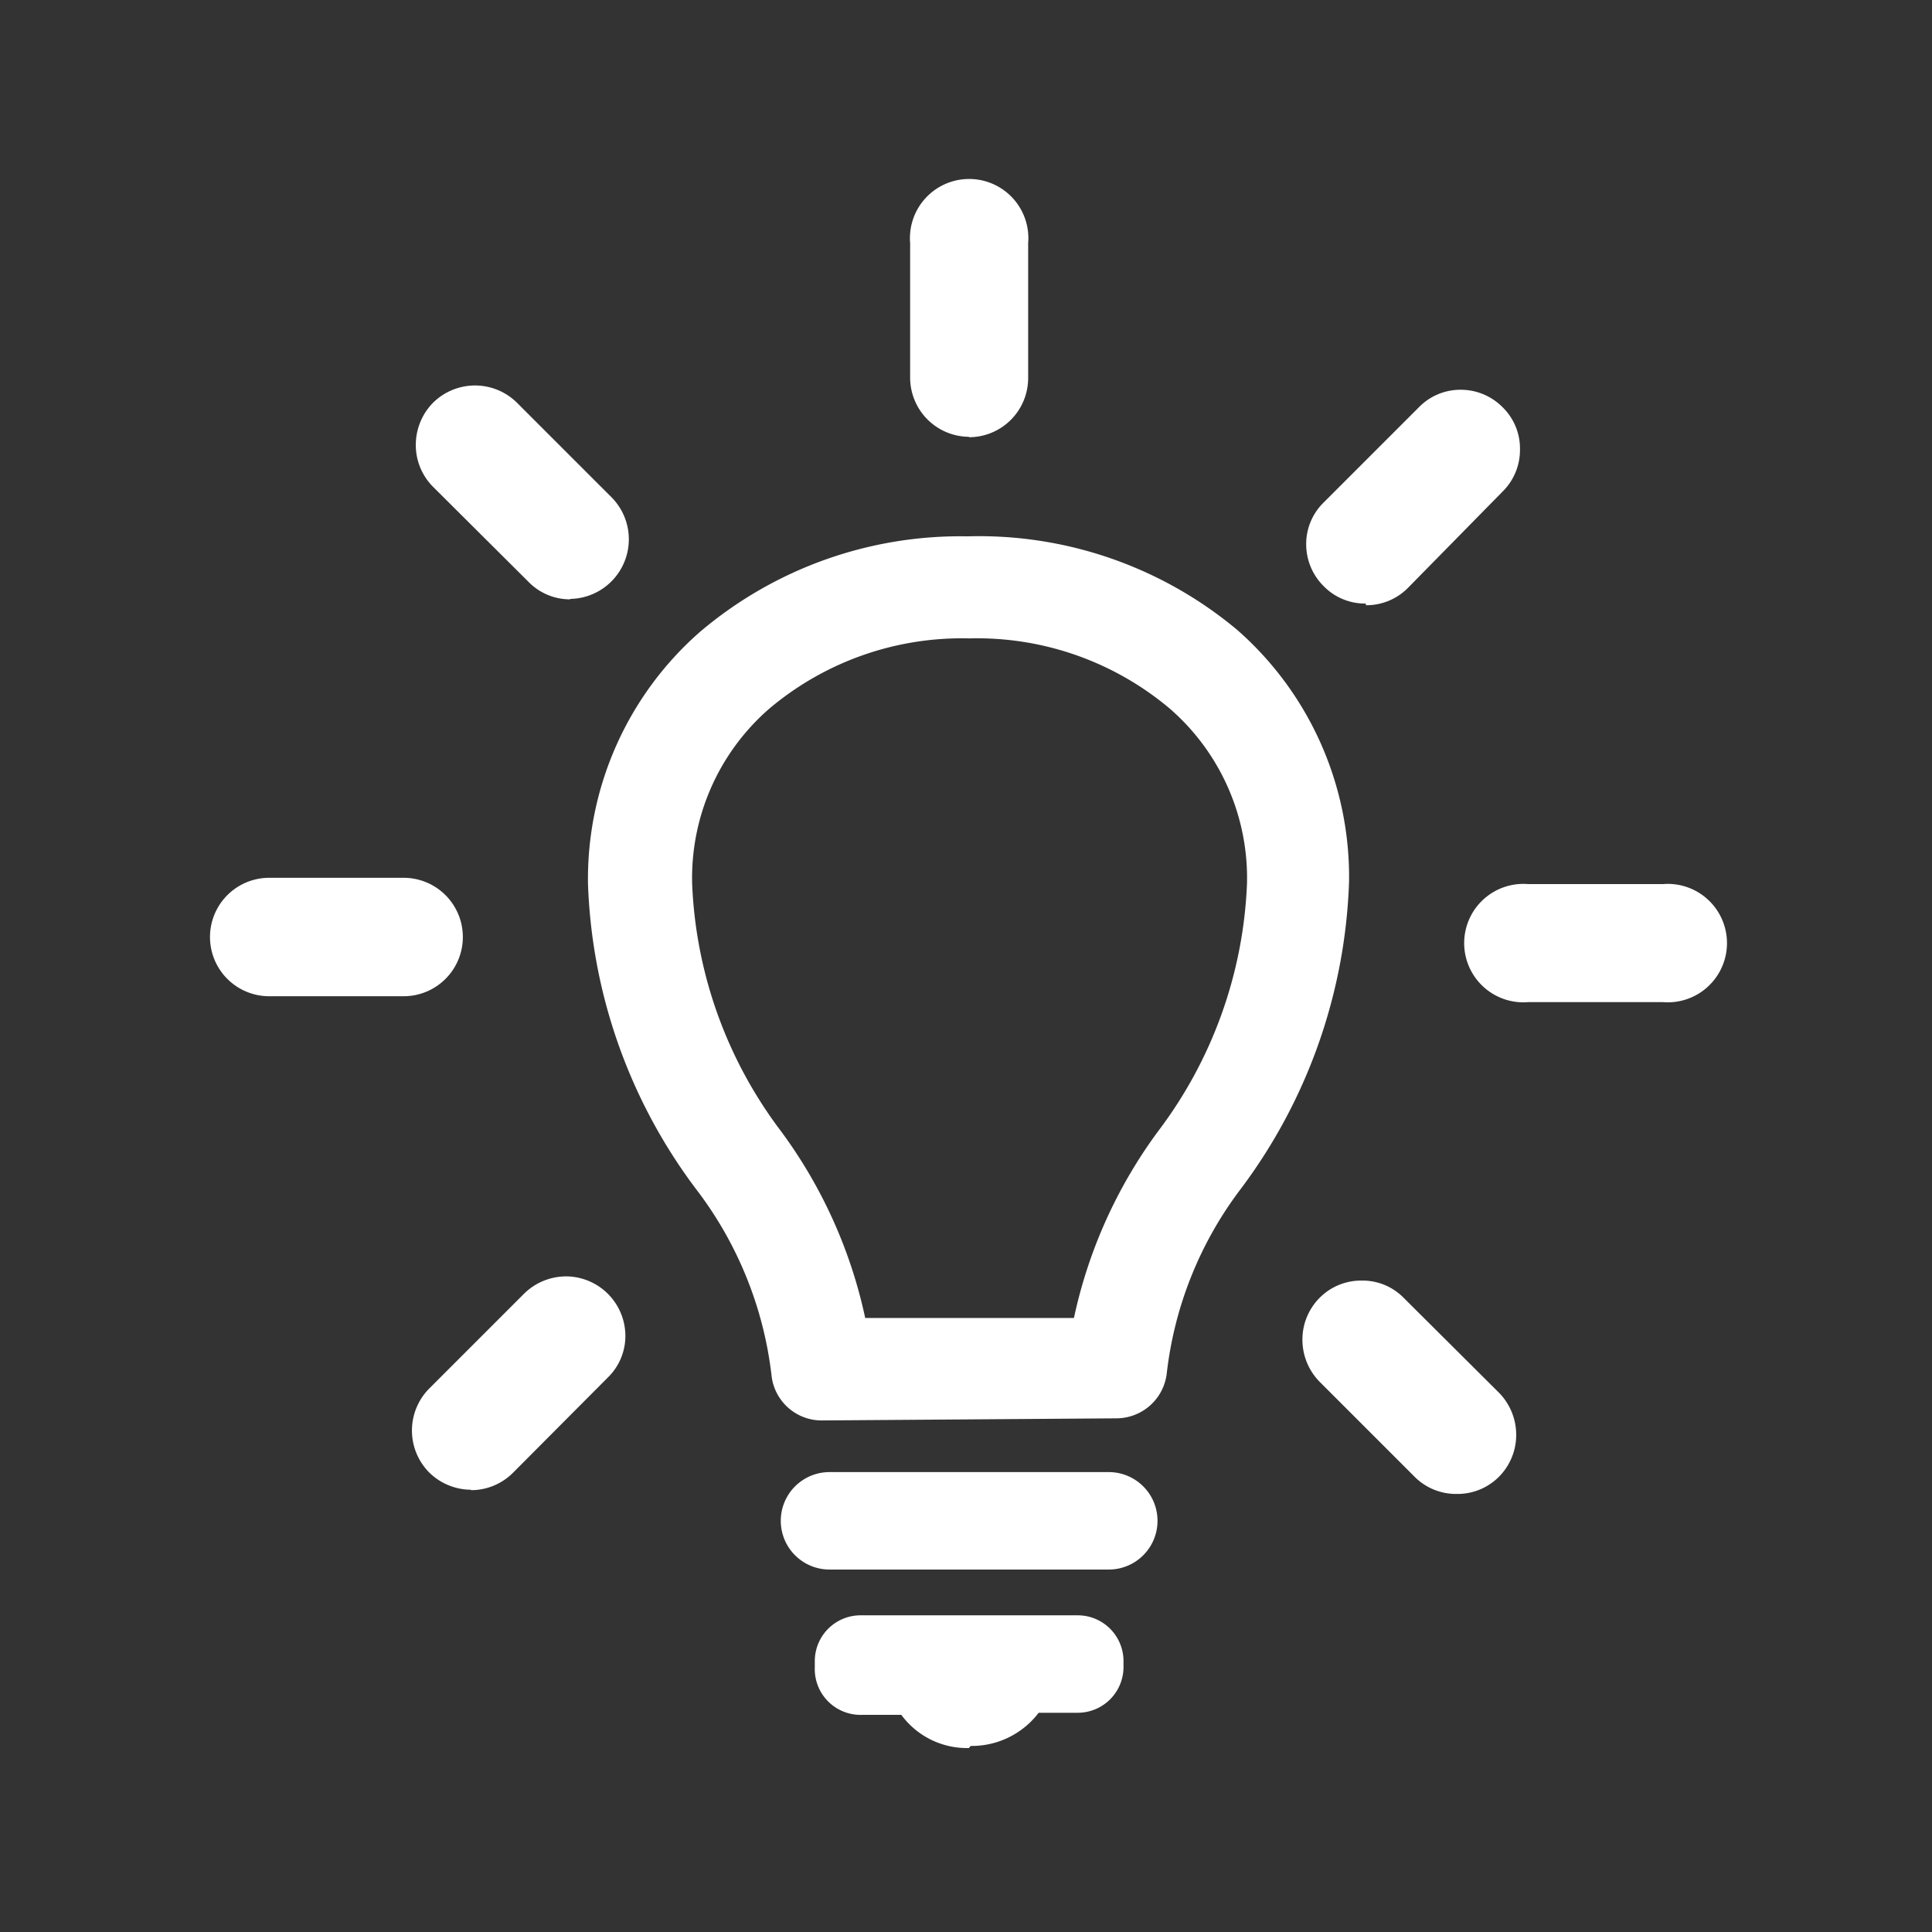
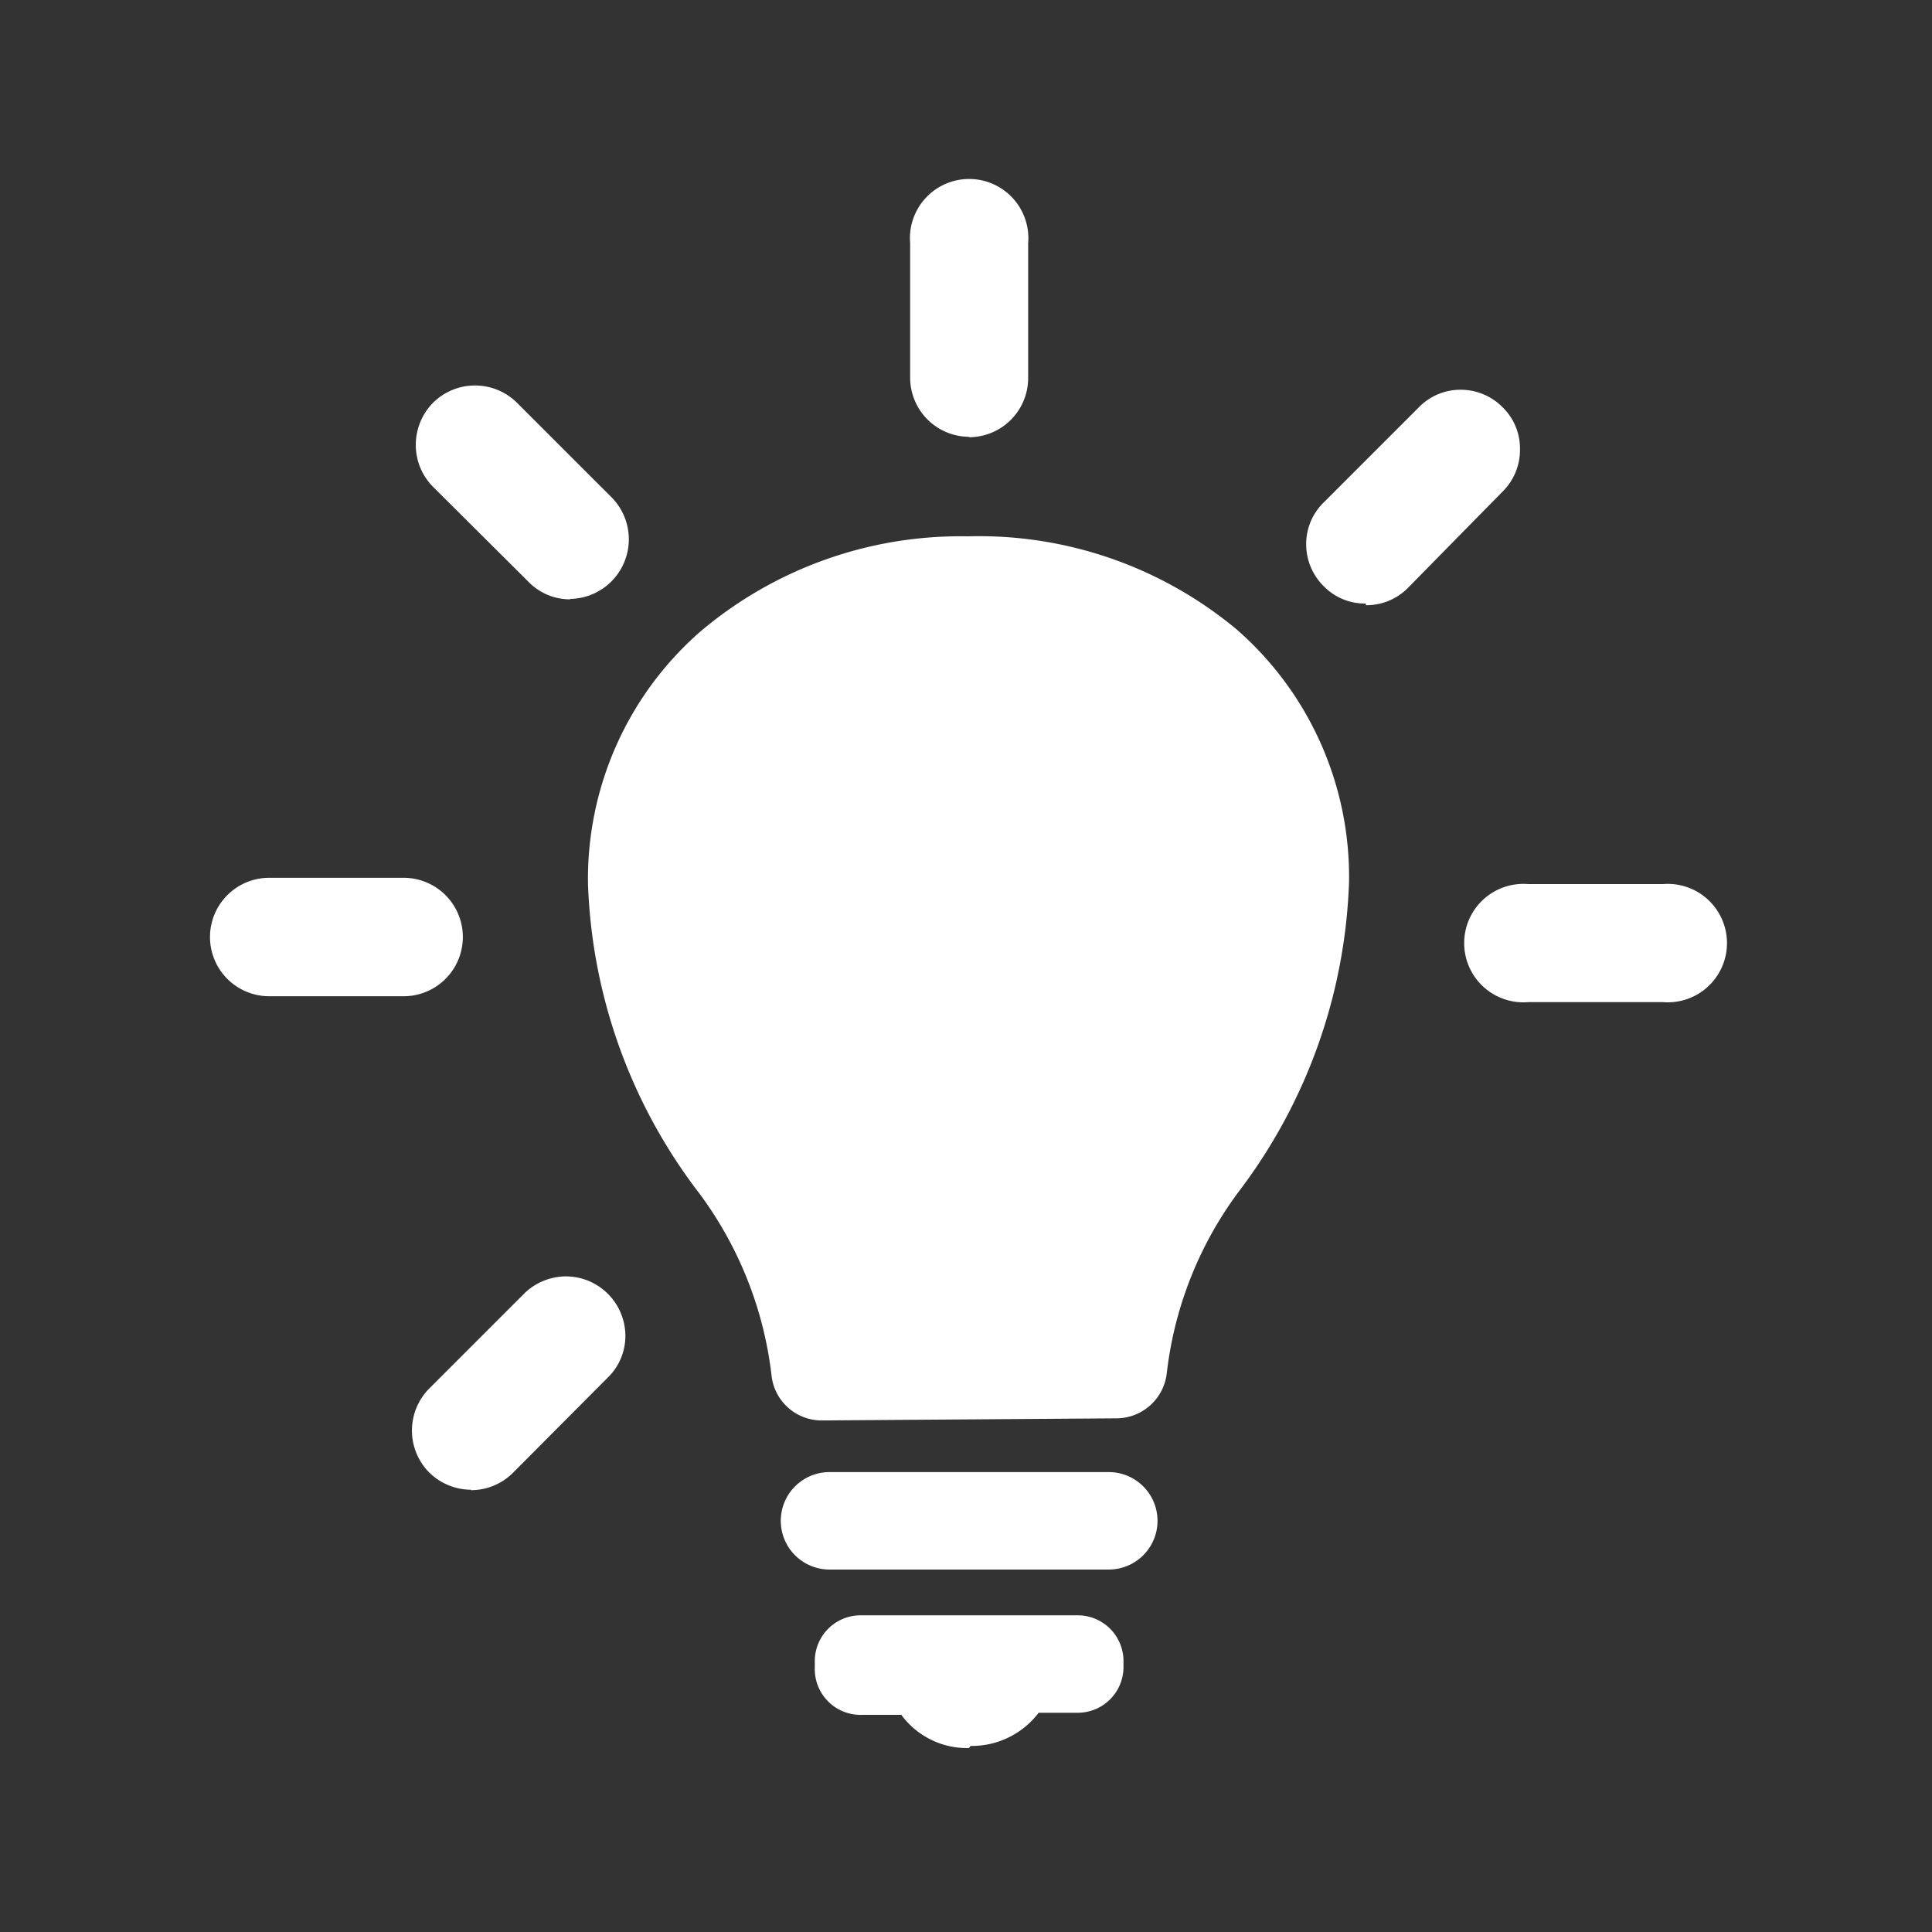
<svg xmlns="http://www.w3.org/2000/svg" viewBox="0 0 46 46">
  <rect x="0" y="0" width="46" height="46" fill="#333333" stroke="none" />
  <defs>
    <style>.cls-1{fill:none;}.cls-2{fill:#fff;}</style>
  </defs>
  <g id="レイヤー_2" data-name="レイヤー 2">
    <g id="レイヤー_1-2" data-name="レイヤー 1">
      <rect class="cls-1" width="46" height="46" />
      <path class="cls-2" d="M19.75,37.37a1.16,1.16,0,1,1,0-2.32H26.4a1.16,1.16,0,1,1,0,2.32Z" />
-       <path class="cls-2" d="M19.57,33.82a1.2,1.2,0,0,1-1.2-1.07,9,9,0,0,0-1.73-4.35A12.82,12.82,0,0,1,14,21.05a7.82,7.82,0,0,1,2.66-6,9.58,9.58,0,0,1,6.38-2.28A9.58,9.58,0,0,1,29.46,15a7.82,7.82,0,0,1,2.66,6,12.89,12.89,0,0,1-2.61,7.35,8.94,8.94,0,0,0-1.73,4.35,1.21,1.21,0,0,1-1.2,1.07Zm6-2.44a11.55,11.55,0,0,1,2-4.44,10.46,10.46,0,0,0,2.12-5.89,5.34,5.34,0,0,0-1.84-4.18,7.12,7.12,0,0,0-4.77-1.67,7.11,7.11,0,0,0-4.76,1.67,5.34,5.34,0,0,0-1.84,4.18,10.46,10.46,0,0,0,2.12,5.89,11.55,11.55,0,0,1,2,4.44Z" />
+       <path class="cls-2" d="M19.57,33.82a1.2,1.2,0,0,1-1.2-1.07,9,9,0,0,0-1.73-4.35A12.82,12.82,0,0,1,14,21.05a7.82,7.82,0,0,1,2.66-6,9.58,9.58,0,0,1,6.38-2.28A9.58,9.58,0,0,1,29.46,15a7.82,7.82,0,0,1,2.66,6,12.89,12.89,0,0,1-2.61,7.35,8.94,8.94,0,0,0-1.73,4.35,1.21,1.21,0,0,1-1.2,1.07Zm6-2.44Z" />
      <path class="cls-2" d="M23.07,41.62a1.94,1.94,0,0,1-1.61-.79l0,0h-.94A1.09,1.09,0,0,1,19.4,39.7v-.15a1.09,1.09,0,0,1,1.08-1.09h5.19a1.09,1.09,0,0,1,1.08,1.09v.15a1.09,1.09,0,0,1-1.08,1.08h-.94l0,0a2,2,0,0,1-1.62.79" />
      <path class="cls-2" d="M23.07,10.4A1.41,1.41,0,0,1,21.67,9V5.79a1.41,1.41,0,1,1,2.81,0V9a1.41,1.41,0,0,1-1.41,1.41" />
      <path class="cls-2" d="M13.58,14.27a1.38,1.38,0,0,1-1-.42l-2.27-2.26a1.41,1.41,0,0,1-.41-1,1.43,1.43,0,0,1,.41-1,1.42,1.42,0,0,1,2,0l2.26,2.26a1.42,1.42,0,0,1-1,2.41" />
      <path class="cls-2" d="M6.41,23.72a1.41,1.41,0,1,1,0-2.82h3.2a1.41,1.41,0,0,1,0,2.82Z" />
      <path class="cls-2" d="M11.22,35.47a1.43,1.43,0,0,1-1-.41,1.42,1.42,0,0,1,0-2l2.26-2.26a1.43,1.43,0,0,1,1-.41,1.42,1.42,0,0,1,1.41,1.41,1.38,1.38,0,0,1-.42,1l-2.26,2.27a1.41,1.41,0,0,1-1,.41" />
-       <path class="cls-2" d="M34.68,35.57a1.39,1.39,0,0,1-1-.41L31.42,32.9a1.43,1.43,0,0,1-.41-1,1.41,1.41,0,0,1,.41-1,1.39,1.39,0,0,1,1-.41,1.37,1.37,0,0,1,1,.41l2.27,2.26a1.43,1.43,0,0,1,.41,1,1.41,1.41,0,0,1-.41,1,1.39,1.39,0,0,1-1,.41" />
      <path class="cls-2" d="M36.39,23.86a1.41,1.41,0,1,1,0-2.81h3.2a1.41,1.41,0,1,1,0,2.81Z" />
      <path class="cls-2" d="M32.52,14.37a1.37,1.37,0,0,1-1-.41,1.4,1.4,0,0,1-.42-1,1.38,1.38,0,0,1,.42-1l2.26-2.26a1.38,1.38,0,0,1,1-.42,1.4,1.4,0,0,1,1,.42,1.37,1.37,0,0,1,.41,1,1.39,1.39,0,0,1-.41,1L33.52,14a1.39,1.39,0,0,1-1,.41" />
    </g>
  </g>
</svg>